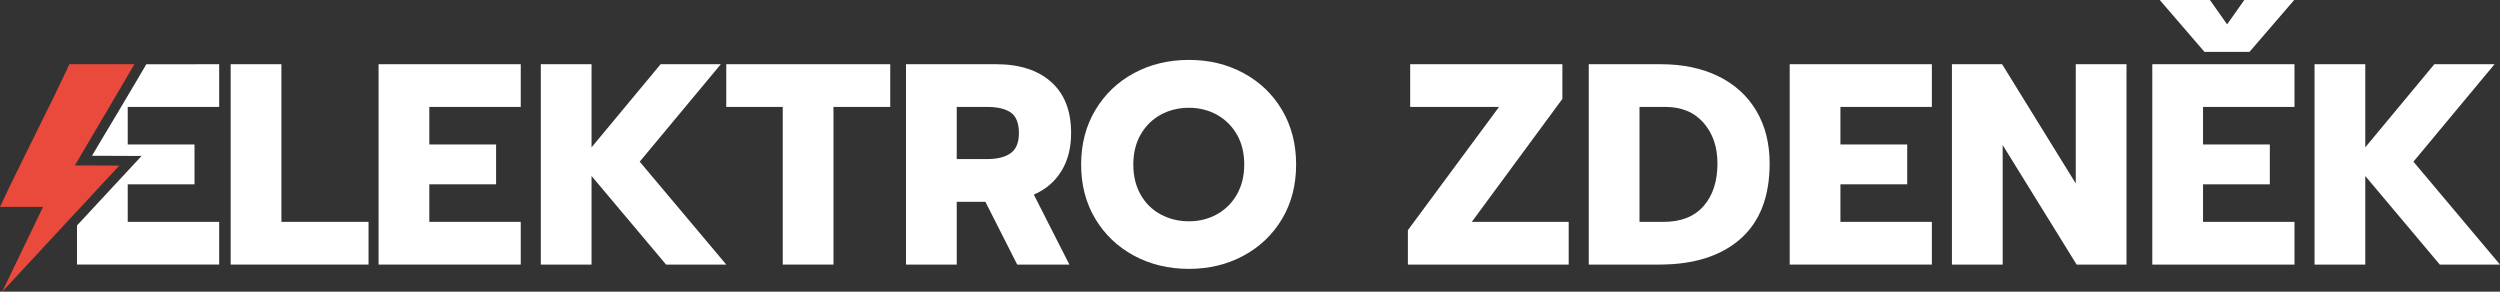
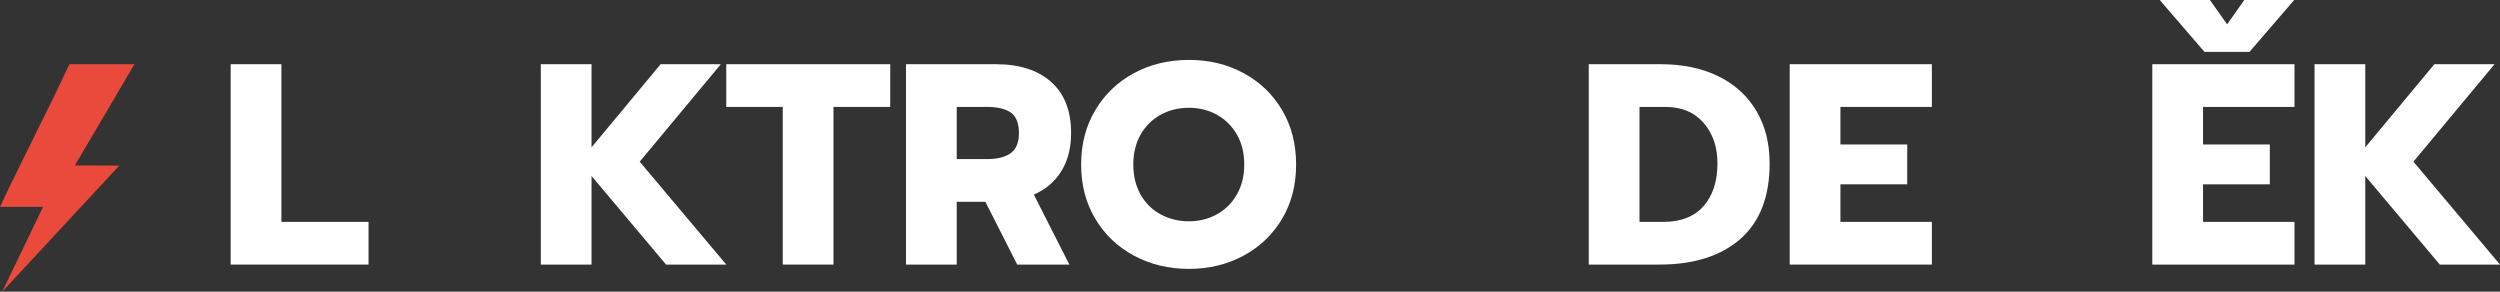
<svg xmlns="http://www.w3.org/2000/svg" id="Vrstva_1" data-name="Vrstva 1" viewBox="0 0 872.16 101.75">
  <rect x="0" y="0" width="872.16" height="101.75" fill="#333333" stroke="none" />
  <defs>
    <style>
      .cls-1 {
        fill: #e94a3b;
      }

      .cls-1, .cls-2 {
        stroke-width: 0px;
      }

      .cls-2 {
        fill: #fff;
      }
    </style>
  </defs>
-   <path class="cls-2" d="M76.46,37.3v-14.9l-25.42.03-3.01,5.12c-3.88,6.6-7.69,12.96-11.37,19.12-1.52,2.53-3.04,5.08-4.58,7.67l17.31.07-22.53,24.26v13.63h49.6v-14.9h-31.9v-13.1h23.3v-13.9h-23.3v-13.1h31.9Z" />
  <path class="cls-1" d="M46.89,22.4h-22.68C16.9,38.14,7.38,56.36,0,72.16h15.02L.79,101.75l40.83-43.98-15.51-.06c6.51-10.96,14.33-24.34,20.78-35.31Z" />
  <path class="cls-2" d="M80.47,22.4h17.7v55h30.4v14.9h-48.1V22.4Z" />
-   <path class="cls-2" d="M132.07,22.4h49.6v14.9h-31.9v13.1h23.3v13.9h-23.3v13.1h31.9v14.9h-49.6V22.4Z" />
  <path class="cls-2" d="M188.67,22.4h17.7v29l24.1-29h21l-28.3,34,30.2,35.9h-21l-26-30.9v30.9h-17.7V22.4Z" />
  <path class="cls-2" d="M273.07,37.3h-19.7v-14.9h57.2v14.9h-19.8v55h-17.7v-55Z" />
  <path class="cls-2" d="M316.07,22.4h31.4c8.2,0,14.62,2.07,19.25,6.2,4.63,4.13,6.95,10.07,6.95,17.8,0,5.2-1.13,9.63-3.4,13.3-2.27,3.67-5.47,6.4-9.6,8.2l12.4,24.4h-18.2l-11.1-21.9h-10v21.9h-17.7V22.4ZM344.37,55.5c3.53,0,6.27-.68,8.2-2.05,1.93-1.37,2.9-3.71,2.9-7.05s-.95-5.85-2.85-7.15c-1.9-1.3-4.65-1.95-8.25-1.95h-10.6v18.2h10.6Z" />
  <path class="cls-2" d="M395.62,89.2c-5.7-3.07-10.2-7.35-13.5-12.85s-4.95-11.82-4.95-18.95,1.65-13.47,4.95-19c3.3-5.53,7.8-9.83,13.5-12.9s12.08-4.6,19.15-4.6,13.35,1.53,19.05,4.6c5.7,3.07,10.18,7.37,13.45,12.9,3.27,5.53,4.9,11.87,4.9,19s-1.63,13.45-4.9,18.95c-3.27,5.5-7.75,9.78-13.45,12.85-5.7,3.07-12.05,4.6-19.05,4.6s-13.45-1.53-19.15-4.6ZM424.47,74.8c2.93-1.6,5.27-3.9,7-6.9,1.73-3,2.6-6.5,2.6-10.5s-.85-7.48-2.55-10.45c-1.7-2.96-4.02-5.27-6.95-6.9-2.93-1.63-6.2-2.45-9.8-2.45s-6.97.82-9.9,2.45c-2.93,1.63-5.25,3.93-6.95,6.9-1.7,2.97-2.55,6.45-2.55,10.45s.85,7.5,2.55,10.5,4.03,5.3,7,6.9c2.97,1.6,6.25,2.4,9.85,2.4s6.77-.8,9.7-2.4Z" />
-   <path class="cls-2" d="M491.16,80.3l31.8-43h-31v-14.9h53.1v12.1l-31.6,42.9h33.8v14.9h-56.1v-12Z" />
  <path class="cls-2" d="M554.26,22.4h25.1c7.67,0,14.37,1.4,20.1,4.2,5.73,2.8,10.15,6.82,13.25,12.05,3.1,5.23,4.65,11.35,4.65,18.35,0,11.6-3.4,20.38-10.2,26.35-6.8,5.97-16.23,8.95-28.3,8.95h-24.6V22.4ZM580.36,77.4c6.07,0,10.72-1.83,13.95-5.5,3.23-3.67,4.85-8.63,4.85-14.9,0-5.73-1.62-10.45-4.85-14.15-3.23-3.7-7.68-5.55-13.35-5.55h-9v40.1h8.4Z" />
  <path class="cls-2" d="M624.36,22.4h49.6v14.9h-31.9v13.1h23.3v13.9h-23.3v13.1h31.9v14.9h-49.6V22.4Z" />
-   <path class="cls-2" d="M680.96,22.4h17.5l25.7,41.6V22.4h17.7v69.9h-17.4l-25.8-41.7v41.7h-17.7V22.4Z" />
  <path class="cls-2" d="M750.86,22.4h49.6v14.9h-31.9v13.1h23.3v13.9h-23.3v13.1h31.9v14.9h-49.6V22.4ZM753.46,0h17.5l6,8.5,6-8.5h17.4l-15.6,18.1h-15.7l-15.6-18.1Z" />
  <path class="cls-2" d="M807.46,22.4h17.7v29l24.1-29h21l-28.3,34,30.2,35.9h-21l-26-30.9v30.9h-17.7V22.4Z" />
</svg>